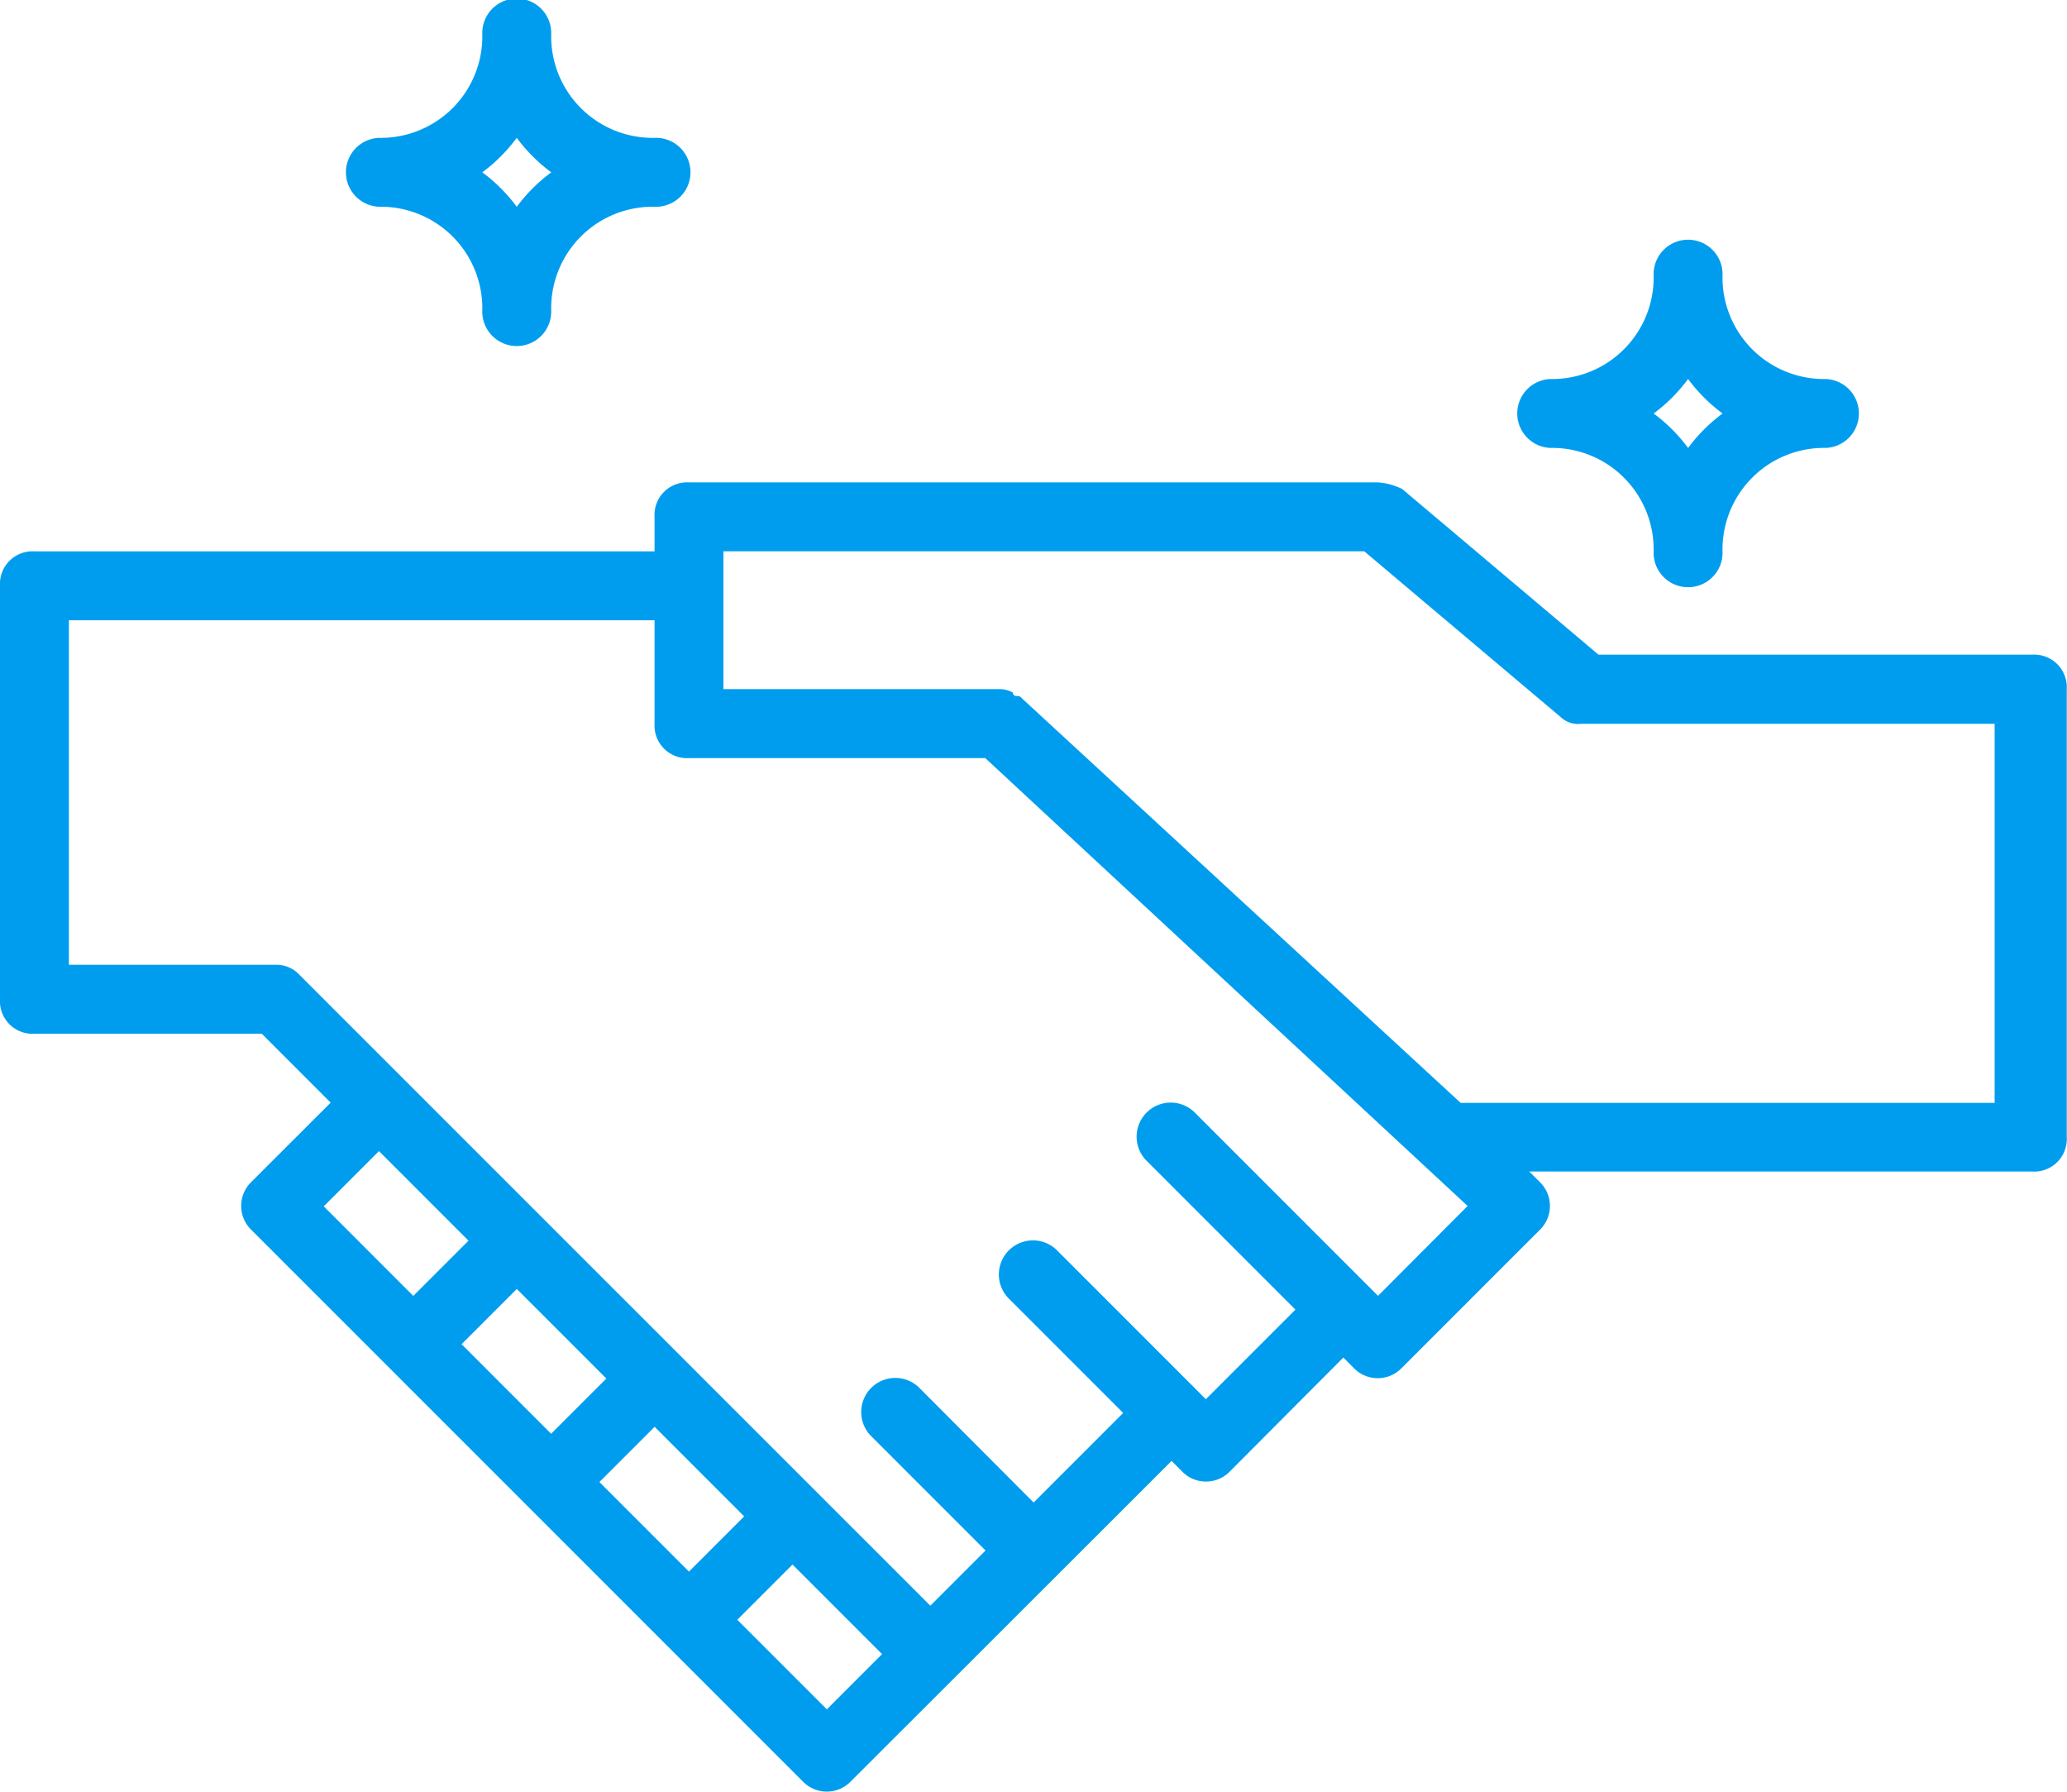
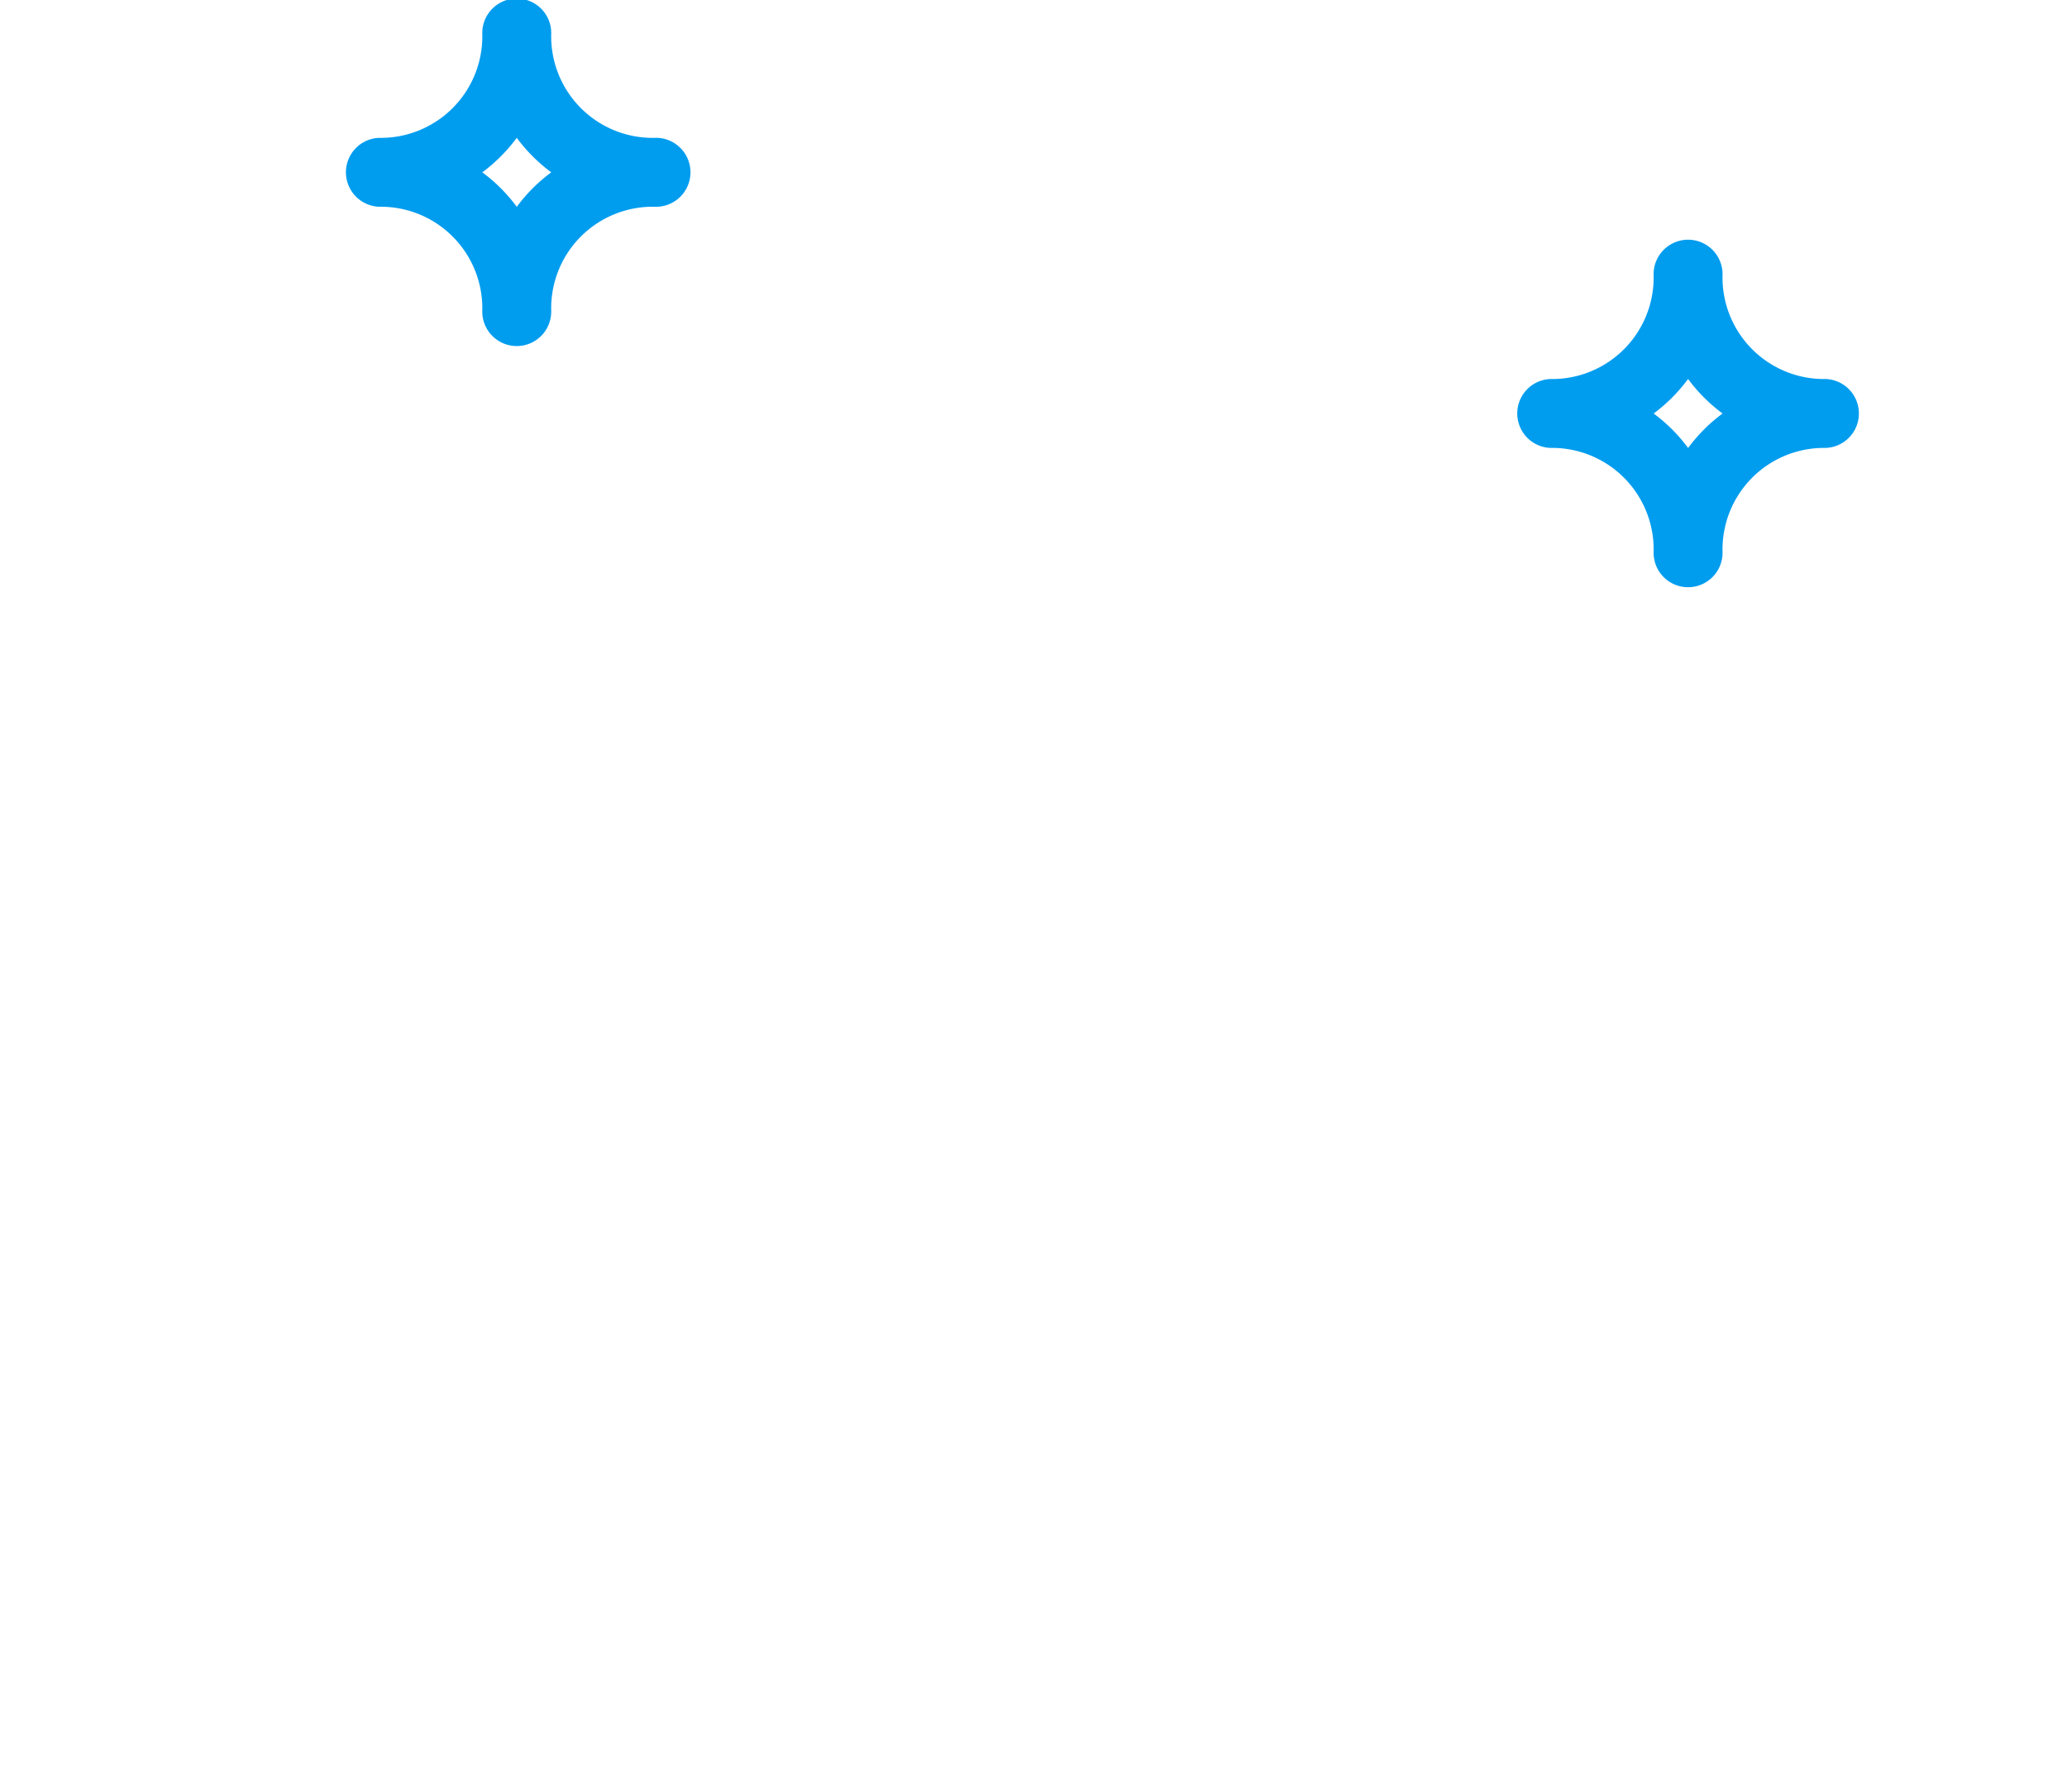
<svg xmlns="http://www.w3.org/2000/svg" width="33.698" height="29.205" viewBox="0 0 33.698 29.205">
  <g id="atendimento" transform="translate(0)">
    <path id="Caminho_25" data-name="Caminho 25" d="M14.247,11.055a.562.562,0,1,0,1.123,0A1.655,1.655,0,0,1,17.055,9.37a.562.562,0,1,0,0-1.123A1.655,1.655,0,0,1,15.37,6.562a.562.562,0,1,0-1.123,0,1.655,1.655,0,0,1-1.685,1.685.562.562,0,0,0,0,1.123A1.655,1.655,0,0,1,14.247,11.055Zm.562-2.808a2.663,2.663,0,0,0,.562.562,2.663,2.663,0,0,0-.562.562,2.662,2.662,0,0,0-.562-.562A2.662,2.662,0,0,0,14.808,8.247Z" transform="translate(-6.384 -6)" fill="#009def" />
    <path id="Caminho_26" data-name="Caminho 26" d="M48.247,18.055a.562.562,0,1,0,1.123,0,1.655,1.655,0,0,1,1.685-1.685.562.562,0,0,0,0-1.123,1.655,1.655,0,0,1-1.685-1.685.562.562,0,1,0-1.123,0,1.655,1.655,0,0,1-1.685,1.685.562.562,0,0,0,0,1.123A1.655,1.655,0,0,1,48.247,18.055Zm.562-2.808a2.662,2.662,0,0,0,.562.562,2.663,2.663,0,0,0-.562.562,2.663,2.663,0,0,0-.562-.562A2.663,2.663,0,0,0,48.808,15.247Z" transform="translate(-21.288 -9.069)" fill="#009def" />
-     <path id="Caminho_27" data-name="Caminho 27" d="M35.136,22.808H28.06l-3.2-2.7A1.041,1.041,0,0,0,24.465,20H13.233a.531.531,0,0,0-.562.562v.562H2.562A.531.531,0,0,0,2,21.685v6.74a.531.531,0,0,0,.562.562H6.268l1.123,1.123L6.1,31.4a.543.543,0,0,0,0,.786l8.986,8.986a.543.543,0,0,0,.786,0L21.1,35.95l.168.168a.543.543,0,0,0,.786,0L23.9,34.265l.168.168a.543.543,0,0,0,.786,0L27.1,32.187a.543.543,0,0,0,0-.786h0l-.168-.168h8.2a.531.531,0,0,0,.562-.562v-7.3A.531.531,0,0,0,35.136,22.808ZM8.178,30.9l1.46,1.46-.9.9-1.46-1.46Zm2.247,2.247,1.46,1.46-.9.9-1.46-1.46Zm2.247,2.247,1.46,1.46-.9.9-1.46-1.46Zm2.808,4.605-1.46-1.46.9-.9,1.46,1.46Zm8.986-6.74-.168-.168-2.808-2.808a.556.556,0,1,0-.786.786l2.415,2.415-1.46,1.46-.168-.168-2.247-2.247a.556.556,0,1,0-.786.786l1.853,1.853-1.46,1.46L17,34.771a.556.556,0,1,0-.786.786l1.853,1.853-.9.9L6.886,28.031a.51.51,0,0,0-.393-.168H3.123V22.247h9.548v1.685a.531.531,0,0,0,.562.562h4.83l7.863,7.3Zm10.109-3.145H25.813L18.68,23.538c-.056-.056-.056-.056-.112-.056a.055.055,0,0,1-.056-.056.425.425,0,0,0-.225-.056H13.794V21.123H24.241l3.2,2.7a.413.413,0,0,0,.337.112h6.74v6.178Z" transform="translate(-2 -12.137)" fill="#009def" />
  </g>
</svg>